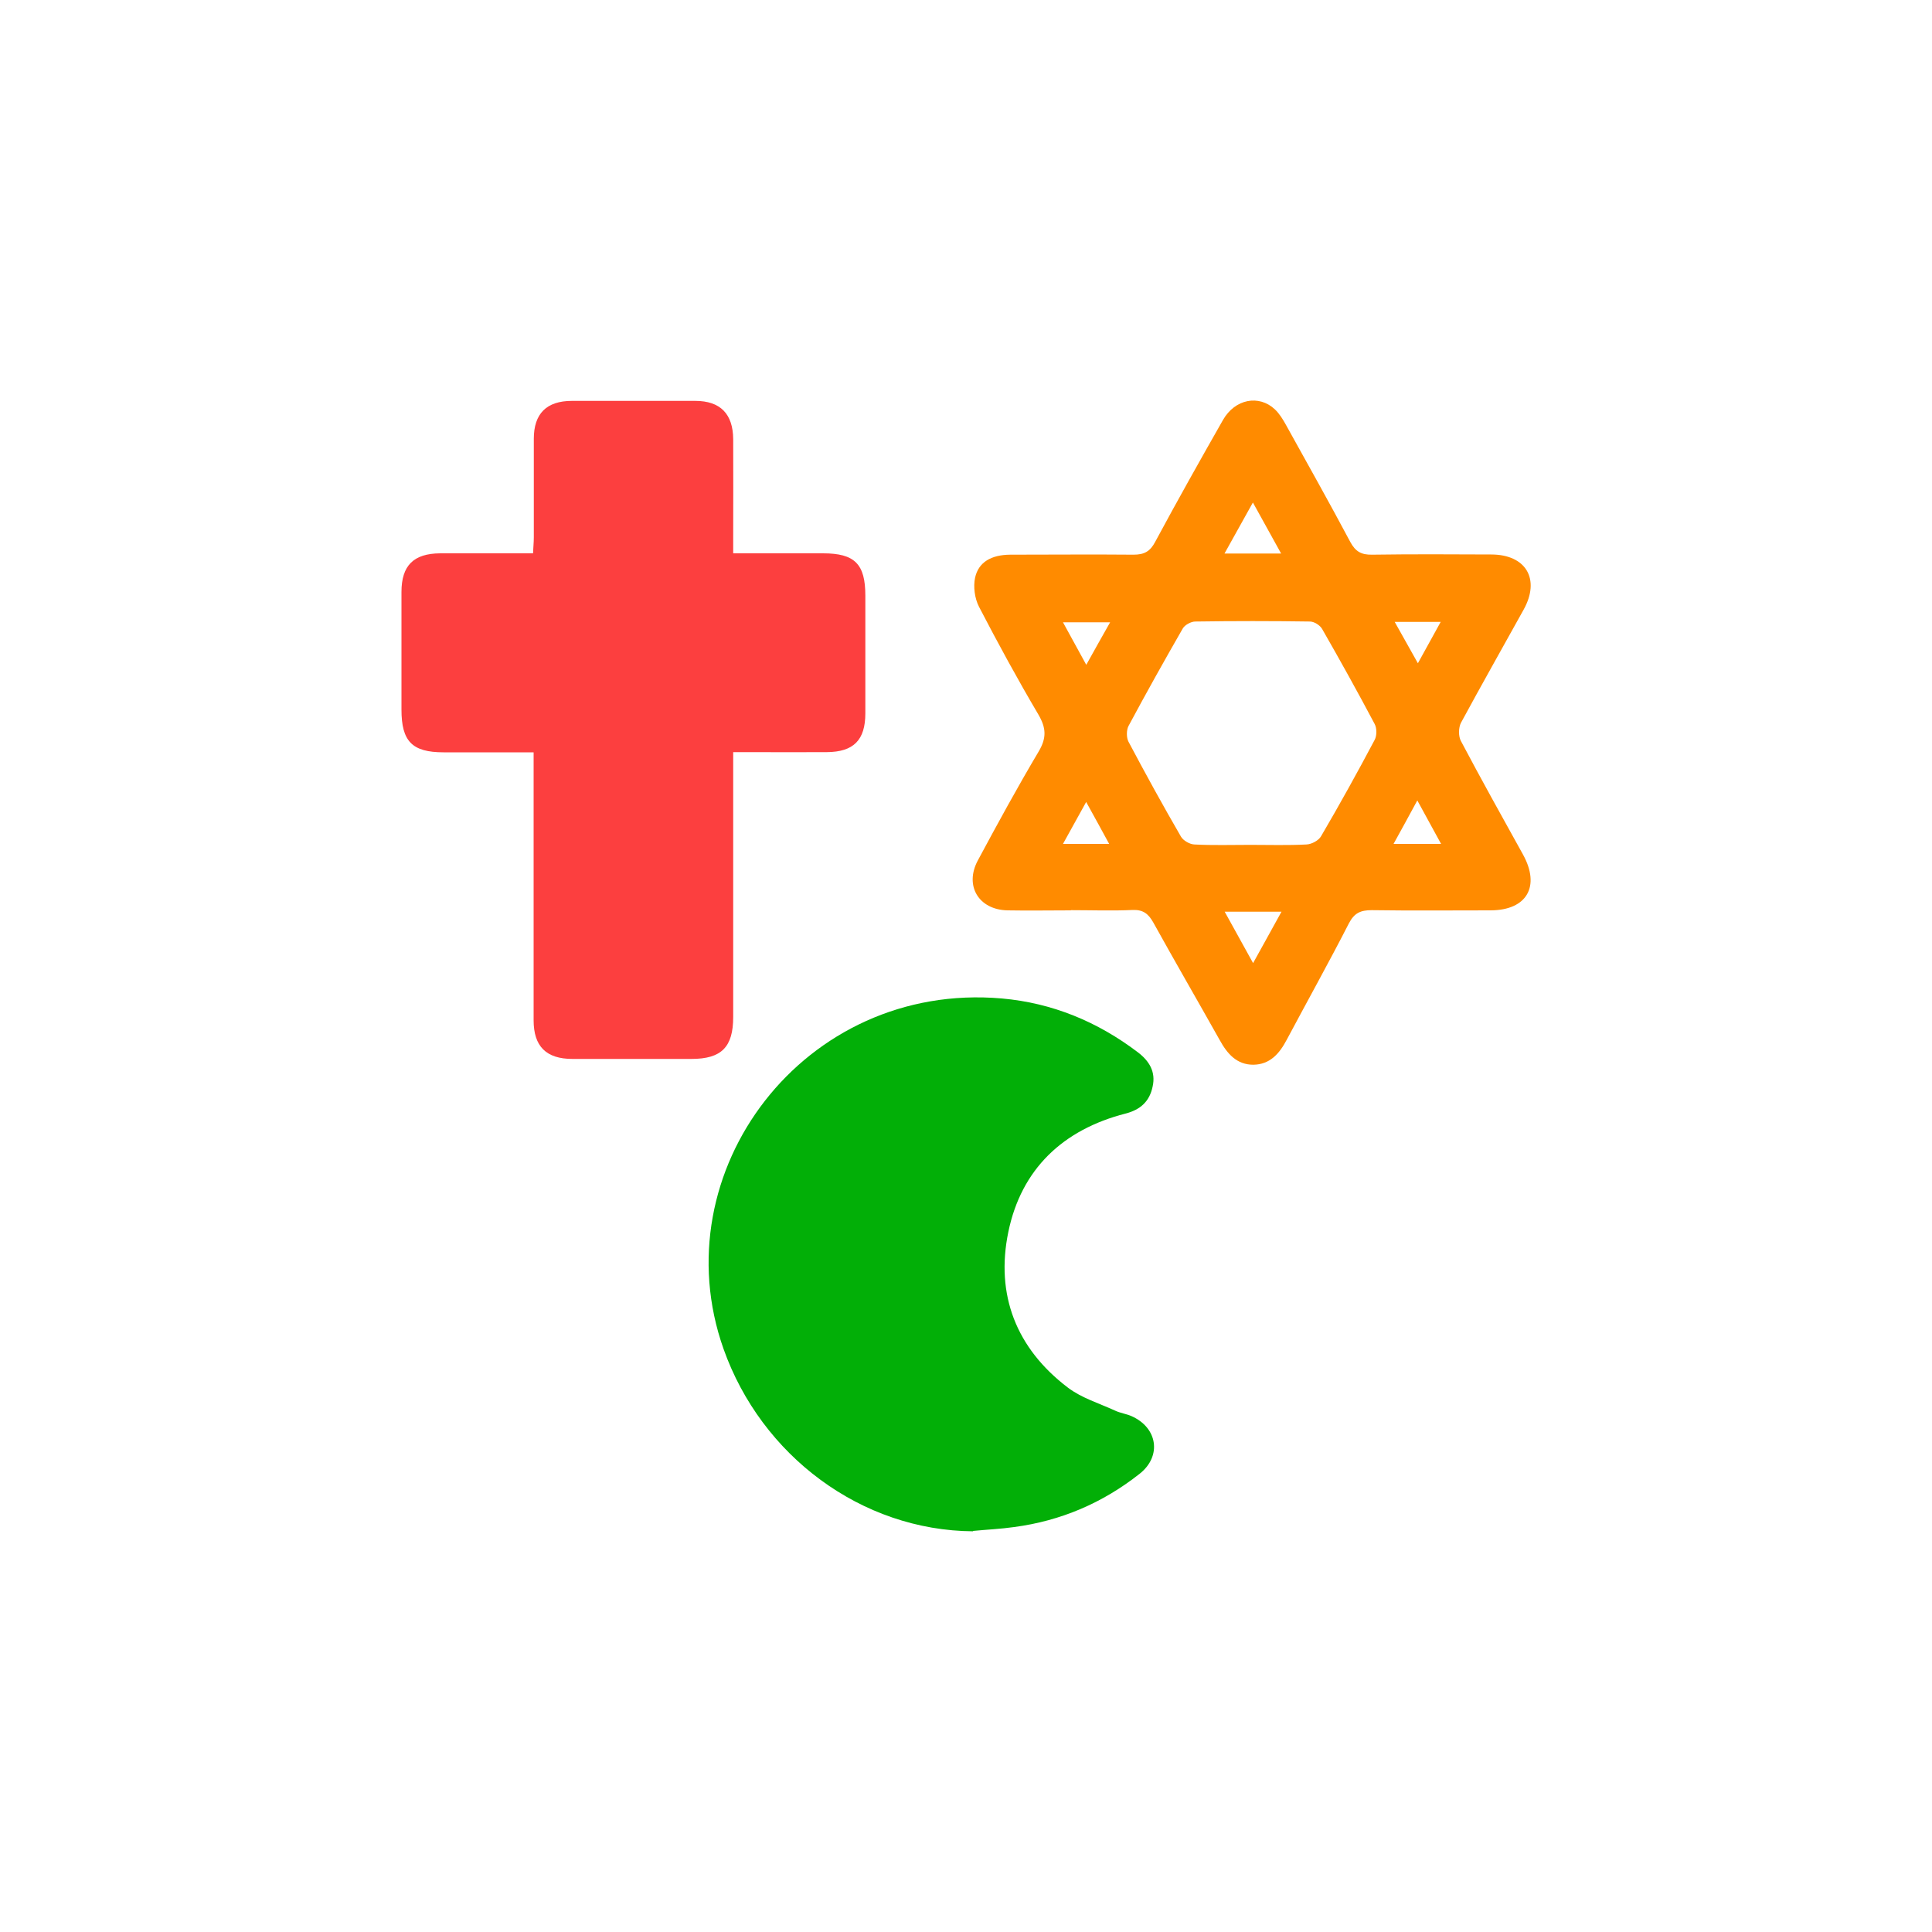
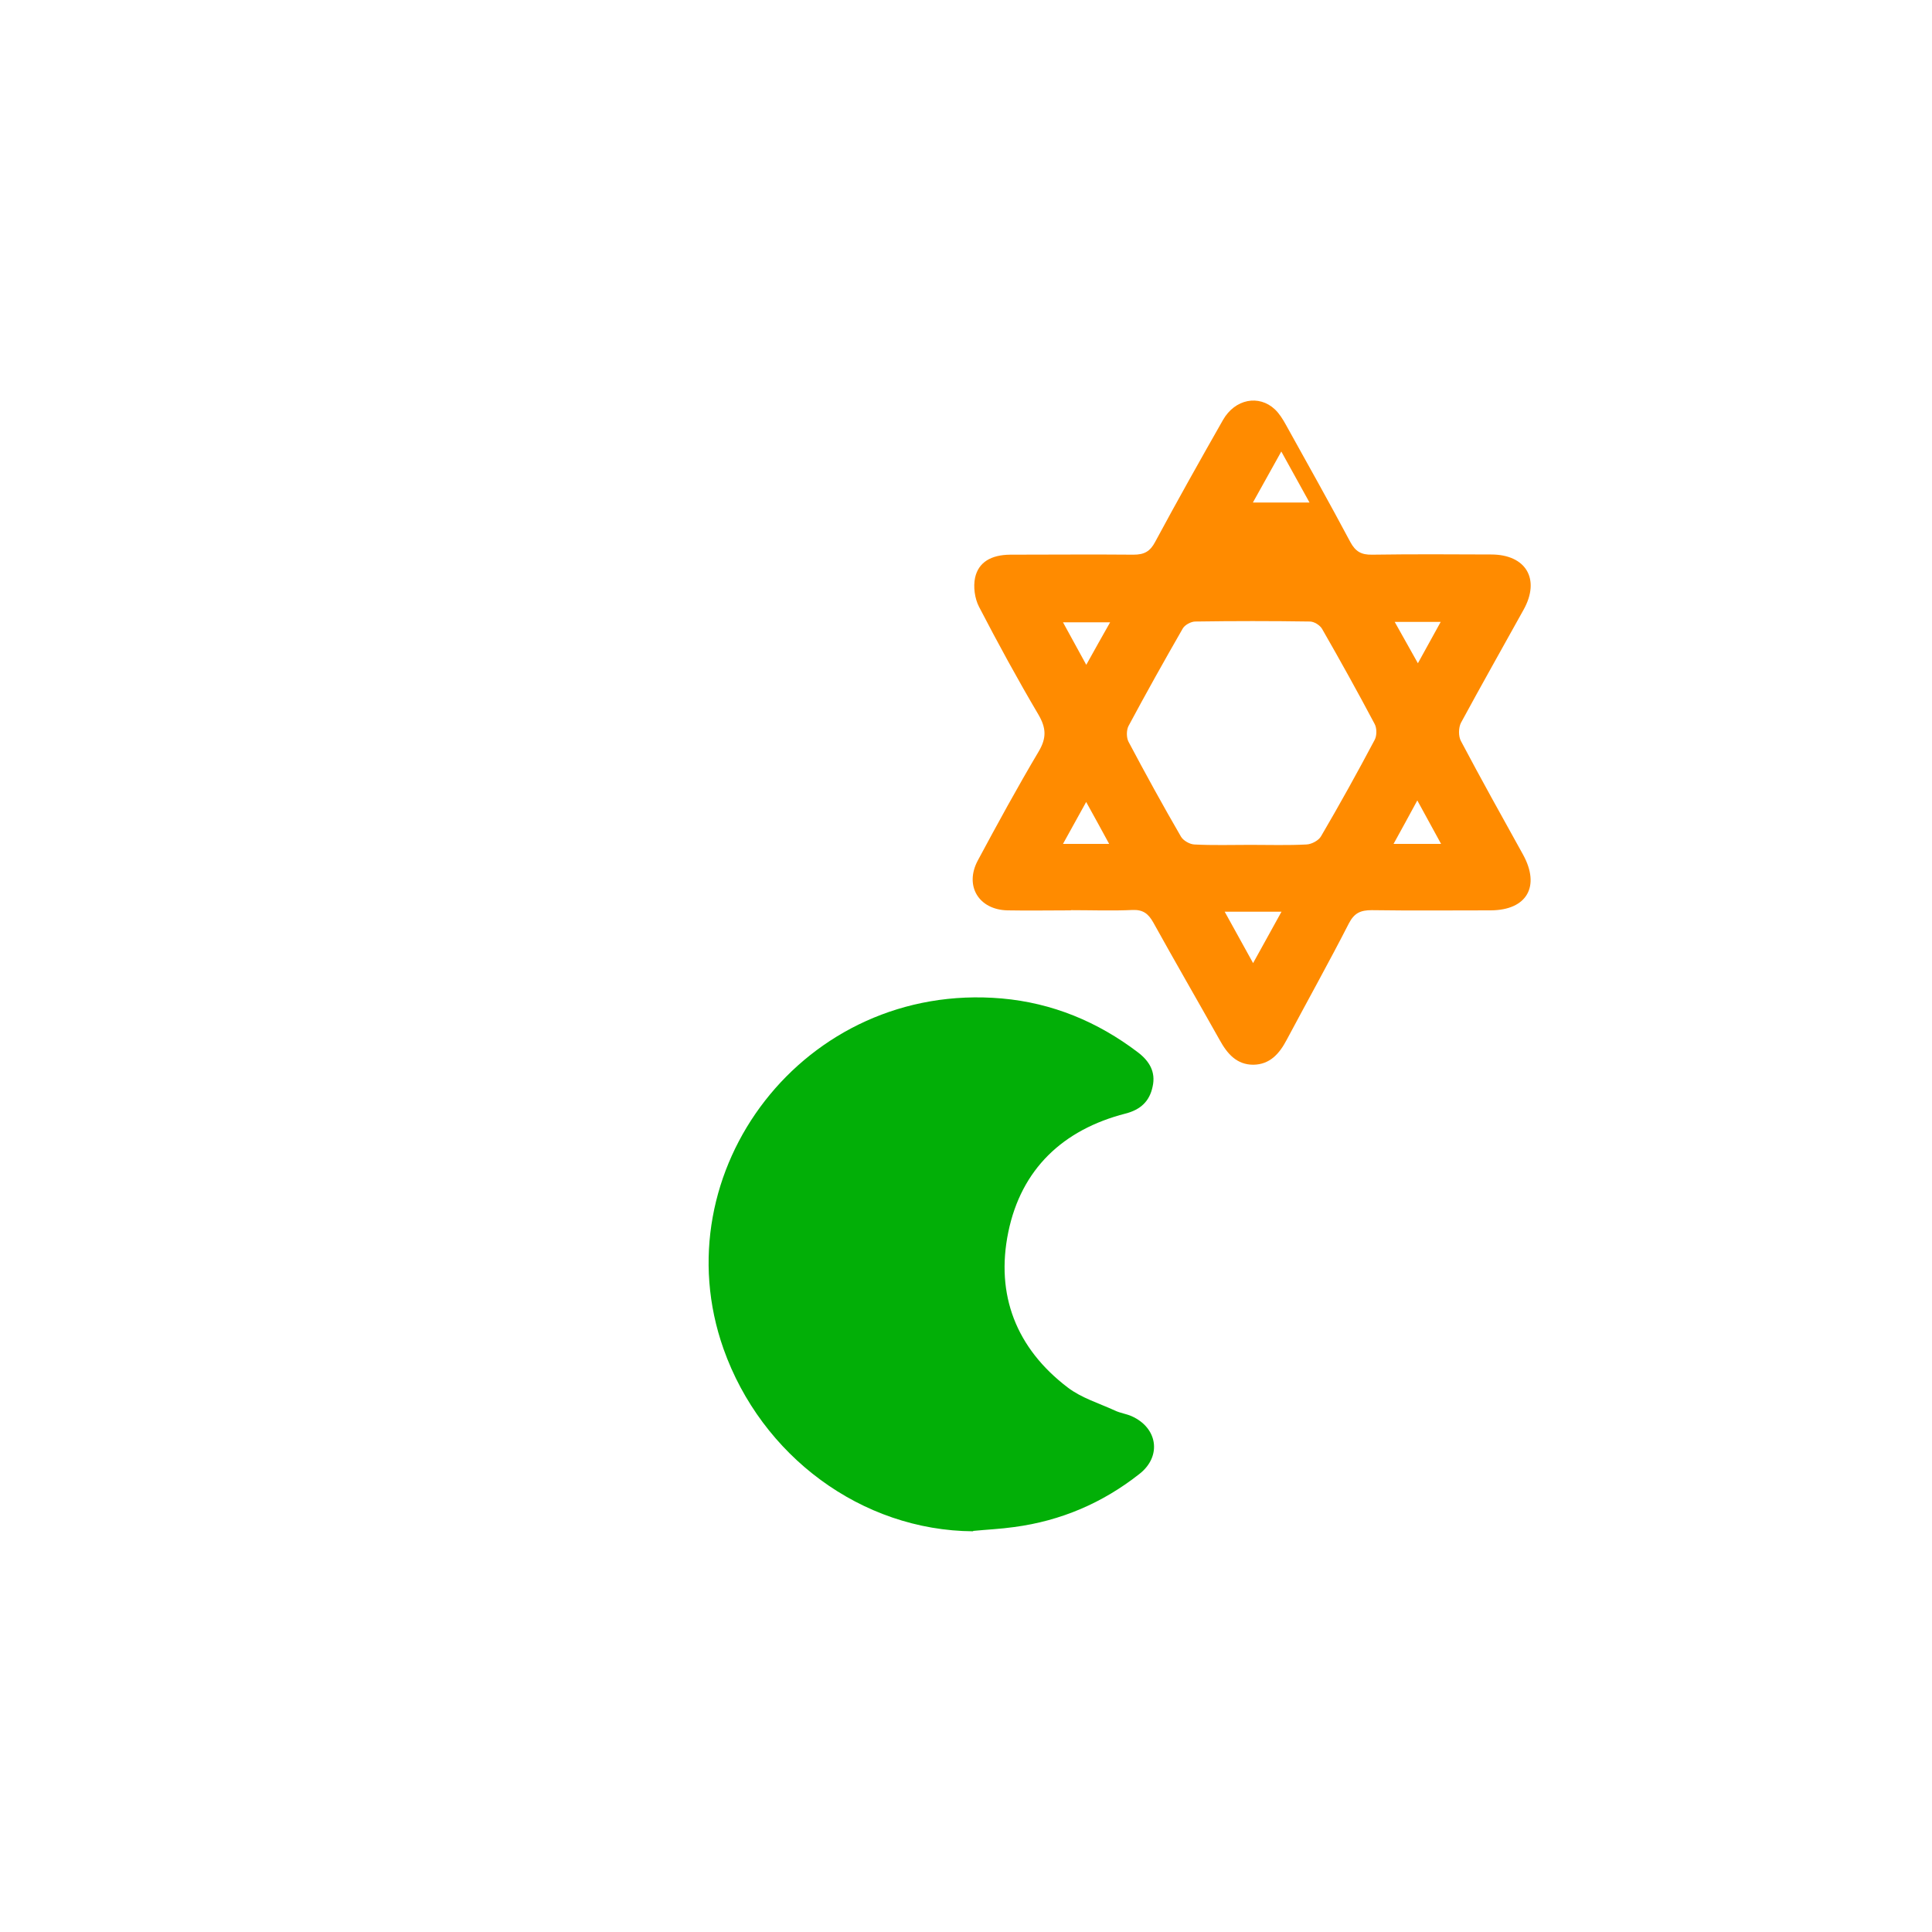
<svg xmlns="http://www.w3.org/2000/svg" version="1.1" viewBox="0 0 100 100">
  <defs>
    <style>
      .cls-1 {
        fill: #fc3f3f;
      }

      .cls-2 {
        fill: #ff8b00;
      }

      .cls-3 {
        fill: #02af07;
      }
    </style>
  </defs>
  <g>
    <g id="Layer_1">
      <g>
-         <path class="cls-1" d="M27.62,38.94c-1.63,0-3.14,0-4.66,0-1.63,0-2.18-.57-2.18-2.21,0-2.03,0-4.06,0-6.09,0-1.37.63-1.99,2-2,1.57,0,3.14,0,4.81,0,.01-.3.04-.56.04-.83,0-1.7,0-3.4,0-5.1,0-1.3.66-1.96,1.97-1.96,2.13,0,4.26,0,6.39,0,1.29,0,1.95.67,1.96,1.98.01,1.67,0,3.35,0,5.02,0,.27,0,.54,0,.89,1.62,0,3.13,0,4.65,0,1.64,0,2.19.55,2.19,2.19,0,2.03,0,4.06,0,6.09,0,1.39-.61,2-1.99,2.01-1.32.01-2.64,0-3.96,0-.27,0-.54,0-.89,0,0,.4,0,.7,0,1,0,4.24,0,8.47,0,12.71,0,1.56-.61,2.17-2.16,2.17-2.05,0-4.11,0-6.16,0-1.36,0-2.01-.65-2.01-2,0-4.31,0-8.62,0-12.94,0-.28,0-.55,0-.94Z" />
-         <path class="cls-2" d="M55.42,47.12c-1.09,0-2.18.02-3.27,0-1.49-.03-2.24-1.27-1.54-2.58,1.02-1.9,2.05-3.79,3.15-5.64.42-.71.39-1.22-.01-1.91-1.08-1.83-2.1-3.7-3.08-5.59-.22-.43-.3-1.03-.2-1.5.18-.81.84-1.18,1.81-1.19,2.13,0,4.26-.02,6.39,0,.56,0,.86-.17,1.12-.66,1.14-2.12,2.32-4.22,3.51-6.31.62-1.09,1.86-1.33,2.69-.55.23.22.41.51.57.8,1.12,2.02,2.25,4.03,3.33,6.06.27.5.57.67,1.13.66,2.05-.03,4.11-.02,6.16-.01,1.81,0,2.56,1.28,1.68,2.86-1.08,1.95-2.18,3.89-3.24,5.85-.13.25-.14.7,0,.95,1.04,1.97,2.13,3.92,3.21,5.87.91,1.65.2,2.88-1.67,2.89-2.05,0-4.11.02-6.16-.01-.57,0-.9.14-1.18.68-1.04,2.03-2.15,4.02-3.22,6.03-.38.72-.87,1.28-1.73,1.29-.86,0-1.35-.57-1.74-1.28-1.14-2.03-2.31-4.05-3.44-6.09-.25-.44-.52-.66-1.06-.64-1.06.05-2.13.01-3.19.01ZM64.73,43.73c.96,0,1.93.03,2.89-.02.27-.01.64-.21.76-.43.96-1.64,1.88-3.3,2.77-4.98.12-.22.12-.61,0-.83-.88-1.66-1.79-3.3-2.72-4.92-.11-.19-.41-.38-.63-.38-1.98-.03-3.95-.03-5.93,0-.22,0-.54.17-.65.36-.96,1.67-1.9,3.35-2.81,5.05-.11.21-.11.6,0,.81.88,1.66,1.78,3.3,2.72,4.92.12.2.45.39.69.4.96.05,1.93.02,2.89.02ZM64.86,49.85c.53-.95.98-1.78,1.47-2.66h-2.94c.49.88.93,1.68,1.47,2.66ZM64.85,26.01c-.52.93-.97,1.75-1.47,2.64h2.93c-.5-.9-.95-1.71-1.46-2.64ZM73.36,41.43c-.45.83-.82,1.51-1.23,2.25h2.46c-.42-.76-.79-1.44-1.23-2.25ZM56.22,34.42c.45-.81.82-1.47,1.24-2.21h-2.44c.4.73.76,1.39,1.21,2.21ZM56.22,41.51c-.44.8-.81,1.46-1.2,2.17h2.39c-.4-.74-.76-1.39-1.19-2.17ZM72.19,32.19c.43.77.79,1.41,1.2,2.14.42-.76.78-1.41,1.18-2.14h-2.38Z" />
+         <path class="cls-2" d="M55.42,47.12c-1.09,0-2.18.02-3.27,0-1.49-.03-2.24-1.27-1.54-2.58,1.02-1.9,2.05-3.79,3.15-5.64.42-.71.39-1.22-.01-1.91-1.08-1.83-2.1-3.7-3.08-5.59-.22-.43-.3-1.03-.2-1.5.18-.81.84-1.18,1.81-1.19,2.13,0,4.26-.02,6.39,0,.56,0,.86-.17,1.12-.66,1.14-2.12,2.32-4.22,3.51-6.31.62-1.09,1.86-1.33,2.69-.55.23.22.41.51.57.8,1.12,2.02,2.25,4.03,3.33,6.06.27.5.57.67,1.13.66,2.05-.03,4.11-.02,6.16-.01,1.81,0,2.56,1.28,1.68,2.86-1.08,1.95-2.18,3.89-3.24,5.85-.13.25-.14.7,0,.95,1.04,1.97,2.13,3.92,3.21,5.87.91,1.65.2,2.88-1.67,2.89-2.05,0-4.11.02-6.16-.01-.57,0-.9.14-1.18.68-1.04,2.03-2.15,4.02-3.22,6.03-.38.72-.87,1.28-1.73,1.29-.86,0-1.35-.57-1.74-1.28-1.14-2.03-2.31-4.05-3.44-6.09-.25-.44-.52-.66-1.06-.64-1.06.05-2.13.01-3.19.01ZM64.73,43.73c.96,0,1.93.03,2.89-.02.27-.01.64-.21.76-.43.96-1.64,1.88-3.3,2.77-4.98.12-.22.12-.61,0-.83-.88-1.66-1.79-3.3-2.72-4.92-.11-.19-.41-.38-.63-.38-1.98-.03-3.95-.03-5.93,0-.22,0-.54.17-.65.36-.96,1.67-1.9,3.35-2.81,5.05-.11.21-.11.6,0,.81.88,1.66,1.78,3.3,2.72,4.92.12.2.45.39.69.4.96.05,1.93.02,2.89.02ZM64.86,49.85c.53-.95.98-1.78,1.47-2.66h-2.94c.49.88.93,1.68,1.47,2.66ZM64.85,26.01h2.93c-.5-.9-.95-1.71-1.46-2.64ZM73.36,41.43c-.45.83-.82,1.51-1.23,2.25h2.46c-.42-.76-.79-1.44-1.23-2.25ZM56.22,34.42c.45-.81.82-1.47,1.24-2.21h-2.44c.4.73.76,1.39,1.21,2.21ZM56.22,41.51c-.44.8-.81,1.46-1.2,2.17h2.39c-.4-.74-.76-1.39-1.19-2.17ZM72.19,32.19c.43.77.79,1.41,1.2,2.14.42-.76.78-1.41,1.18-2.14h-2.38Z" />
        <path class="cls-3" d="M50.37,79.26c-5.79-.04-10.96-3.91-12.92-9.44-3.25-9.18,4.17-19.03,14.4-18.14,2.61.23,4.96,1.2,7.05,2.79.59.45.93,1.01.76,1.77-.16.77-.63,1.2-1.41,1.4-3.23.83-5.39,2.87-6.06,6.13-.67,3.25.41,6.02,3.08,8.05.71.54,1.61.81,2.44,1.19.27.13.59.17.86.29,1.35.6,1.57,2.07.42,2.98-1.91,1.51-4.08,2.44-6.5,2.76-.7.1-1.41.13-2.12.2Z" />
      </g>
    </g>
  </g>
</svg>